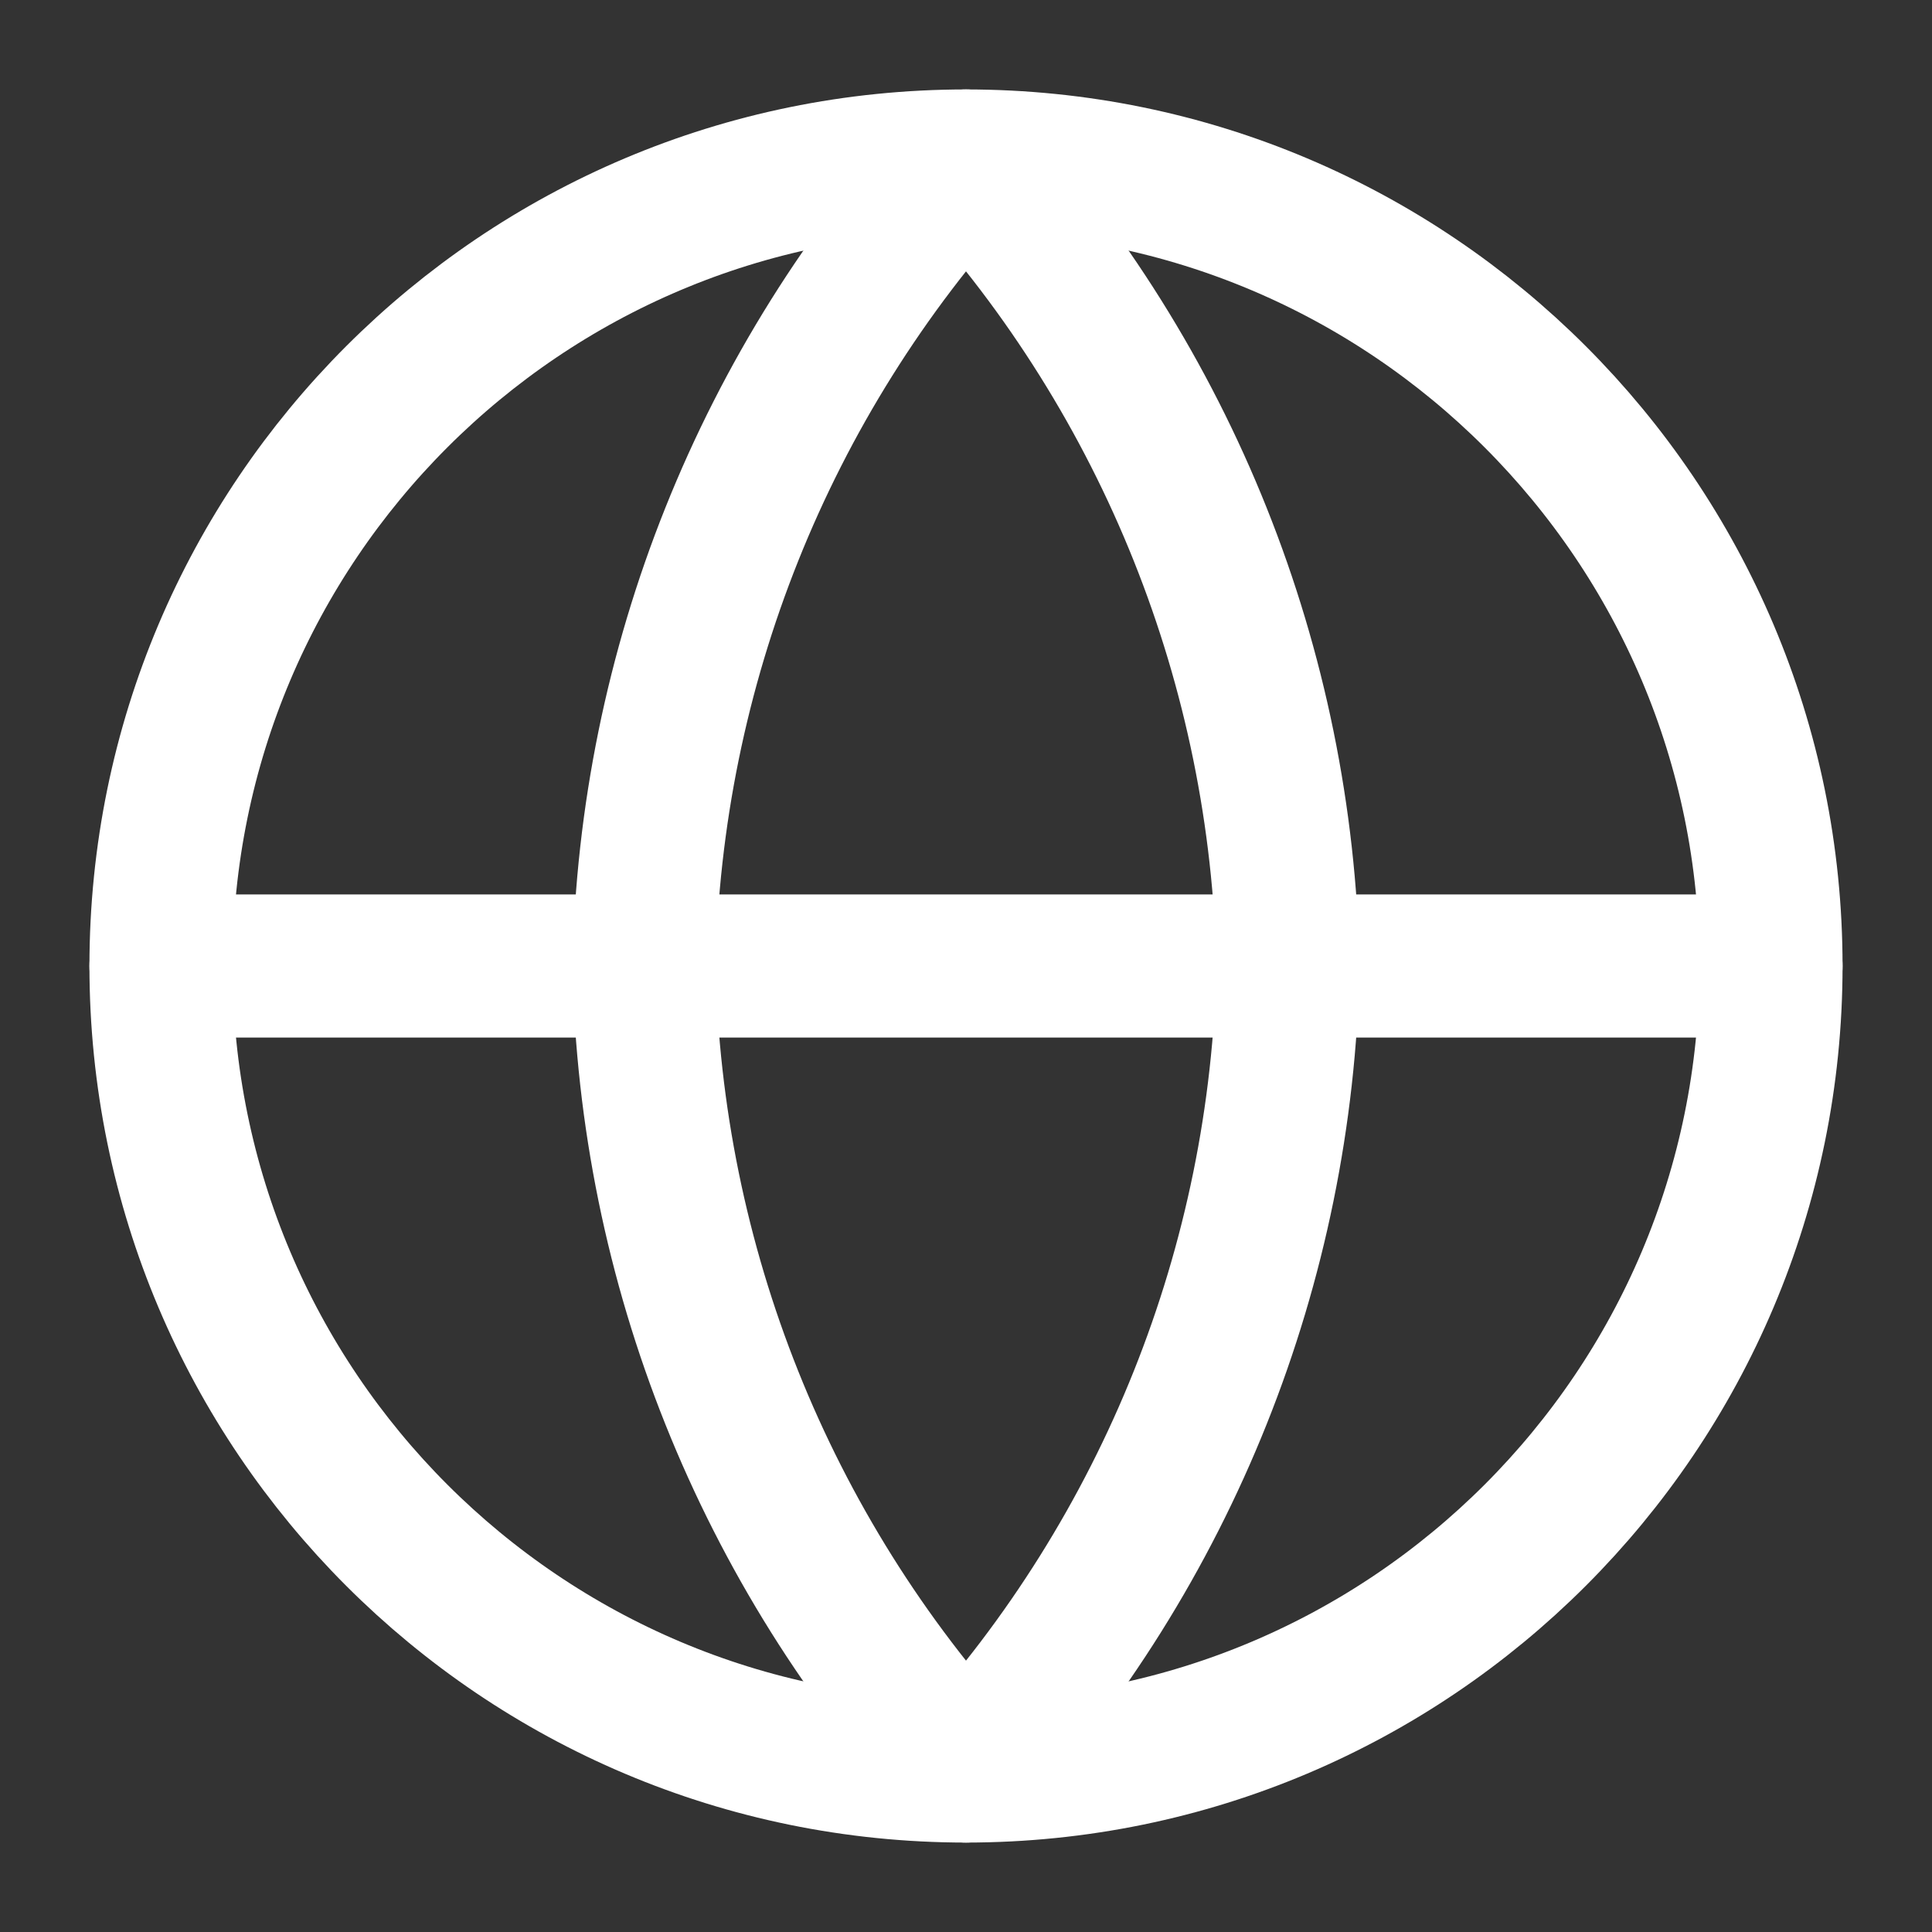
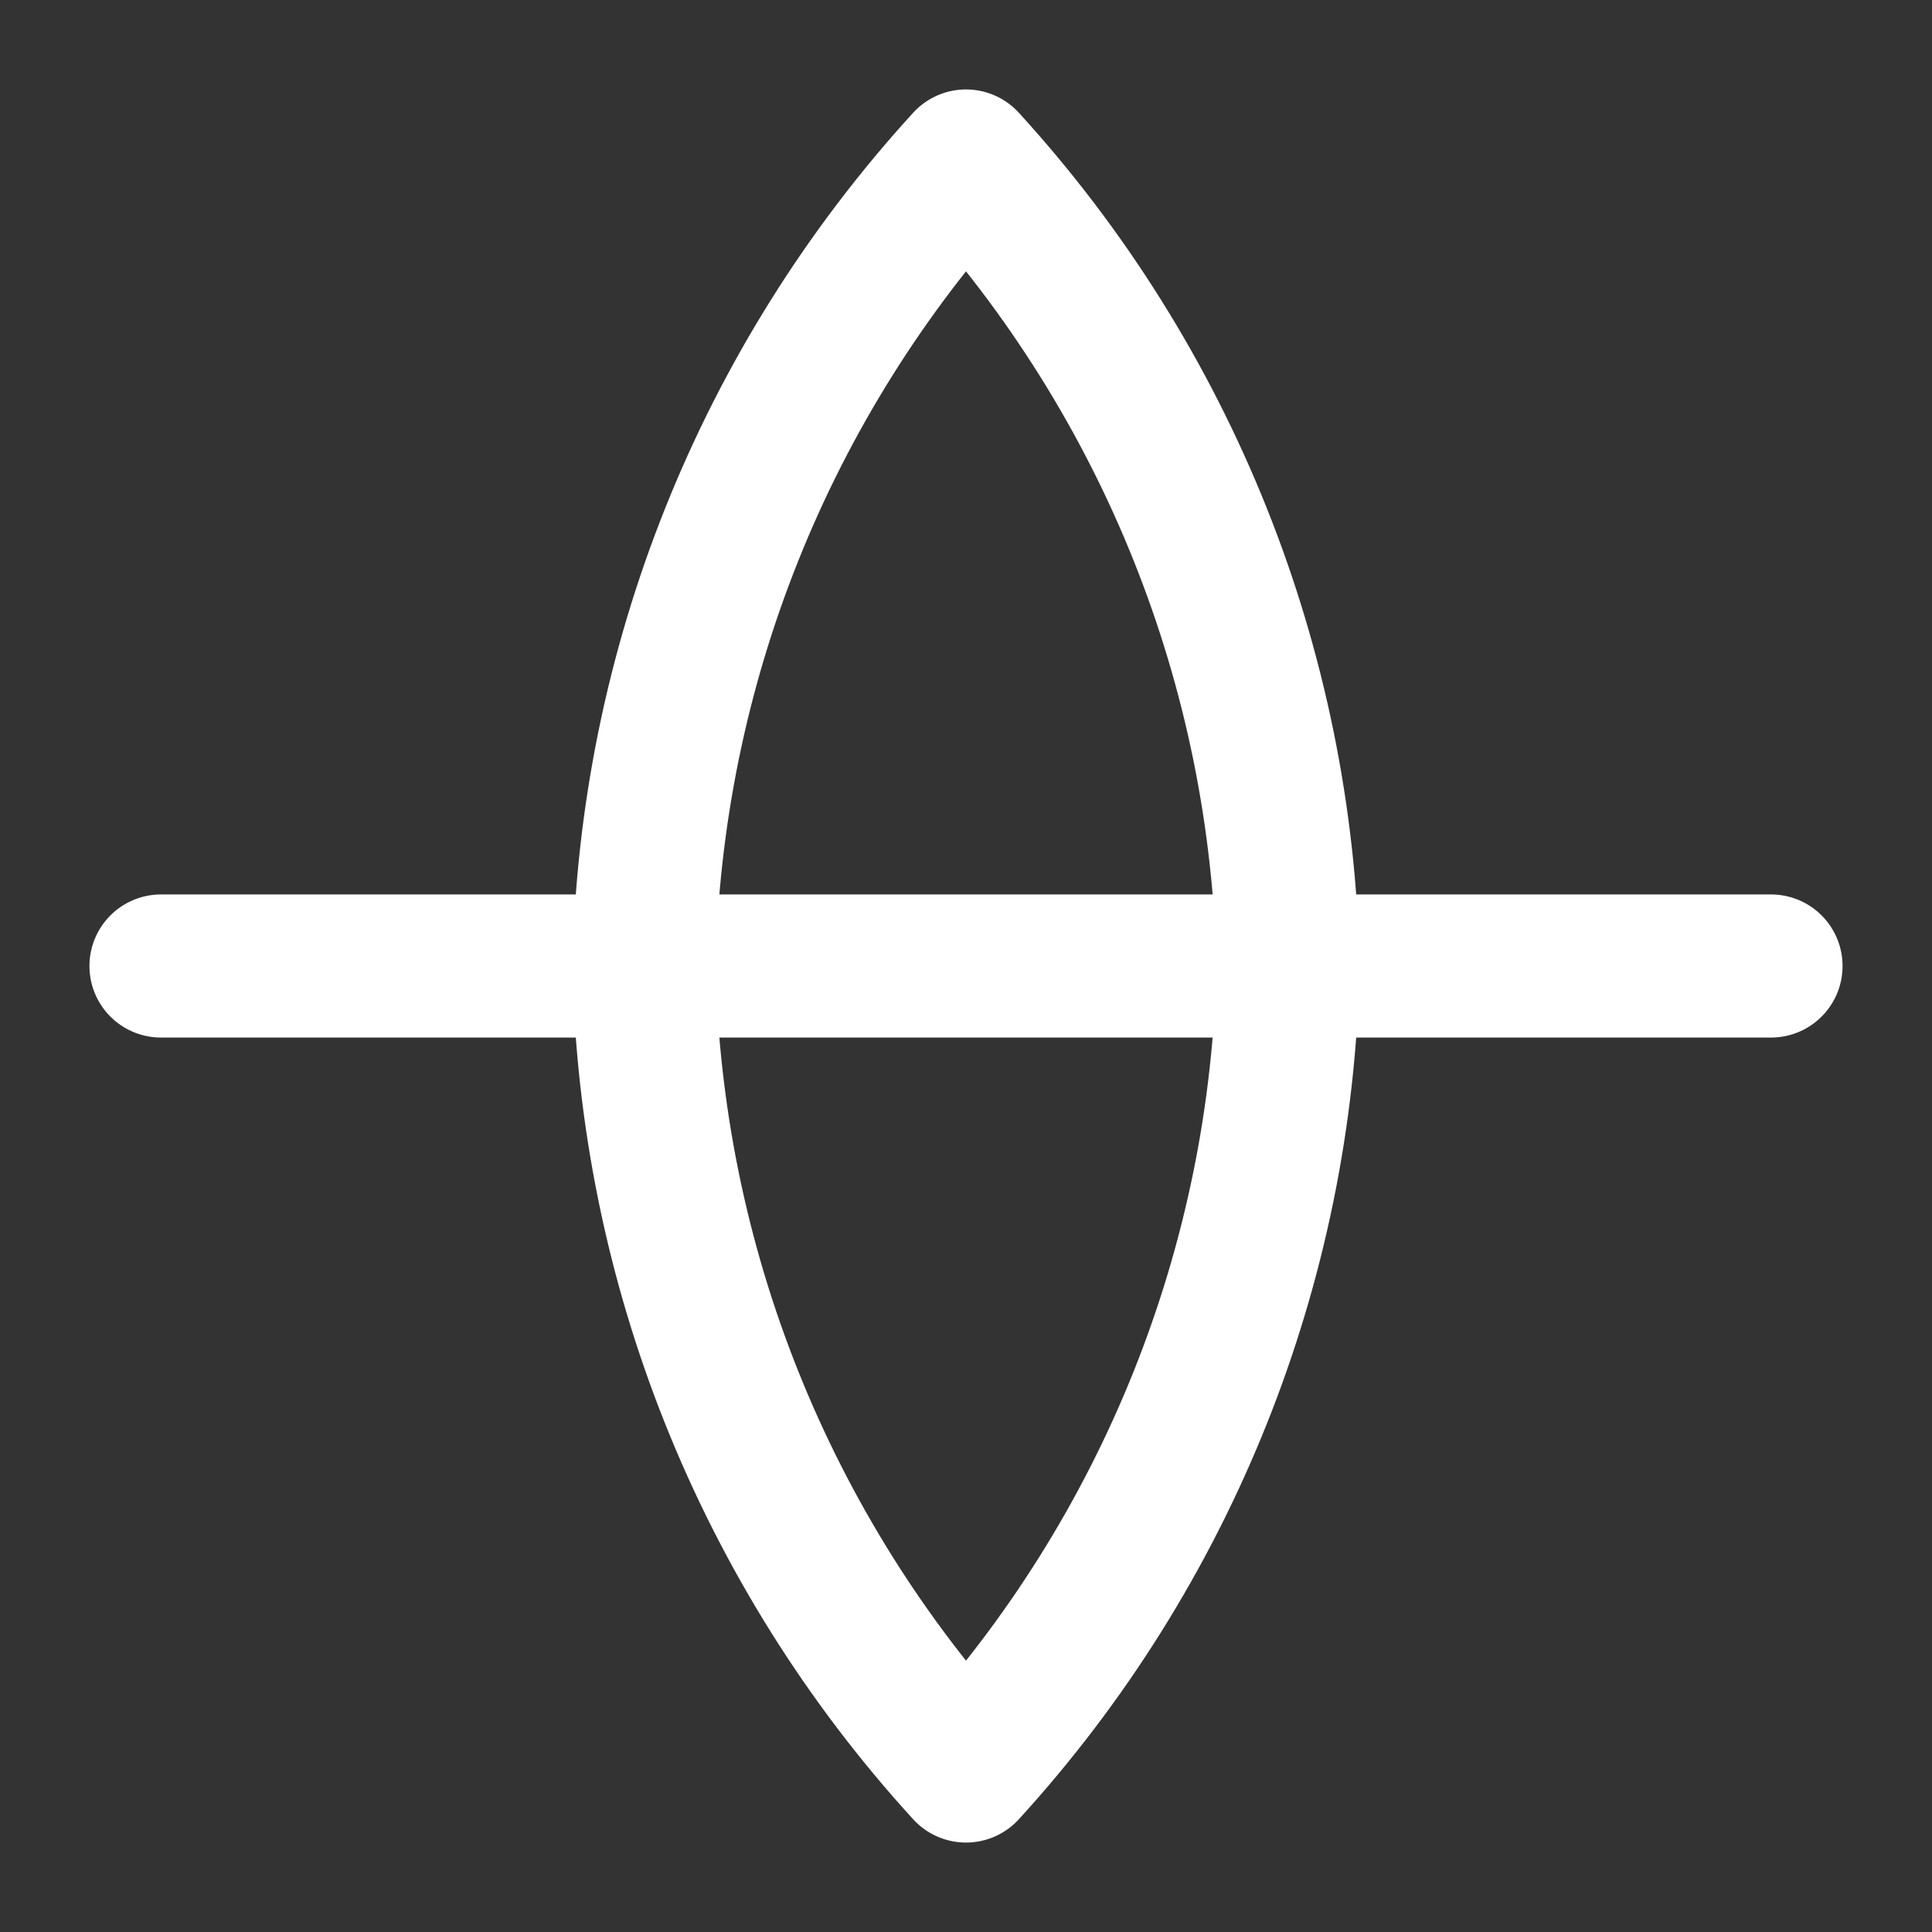
<svg xmlns="http://www.w3.org/2000/svg" width="27" height="27" viewBox="0 0 27 27" fill="none">
  <rect x="0" y="0" width="27" height="27" fill="#333333" stroke="none" />
-   <path d="M13.5 24.75C19.713 24.75 24.75 19.713 24.75 13.5C24.75 7.287 19.713 2.25 13.5 2.25C7.287 2.25 2.25 7.287 2.25 13.5C2.25 19.713 7.287 24.75 13.5 24.75Z" stroke="white" stroke-width="2" stroke-linecap="round" stroke-linejoin="round" />
  <path d="M2.25 13.5H24.75" stroke="white" stroke-width="2" stroke-linecap="round" stroke-linejoin="round" />
-   <path d="M13.5 2.25C16.314 5.331 17.913 9.329 18 13.5C17.913 17.672 16.314 21.669 13.5 24.75C10.686 21.669 9.087 17.672 9 13.5C9.087 9.329 10.686 5.331 13.5 2.25V2.25Z" stroke="white" stroke-width="2" stroke-linecap="round" stroke-linejoin="round" />
+   <path d="M13.5 2.25C16.314 5.331 17.913 9.329 18 13.5C17.913 17.672 16.314 21.669 13.5 24.75C10.686 21.669 9.087 17.672 9 13.5C9.087 9.329 10.686 5.331 13.5 2.25Z" stroke="white" stroke-width="2" stroke-linecap="round" stroke-linejoin="round" />
</svg>